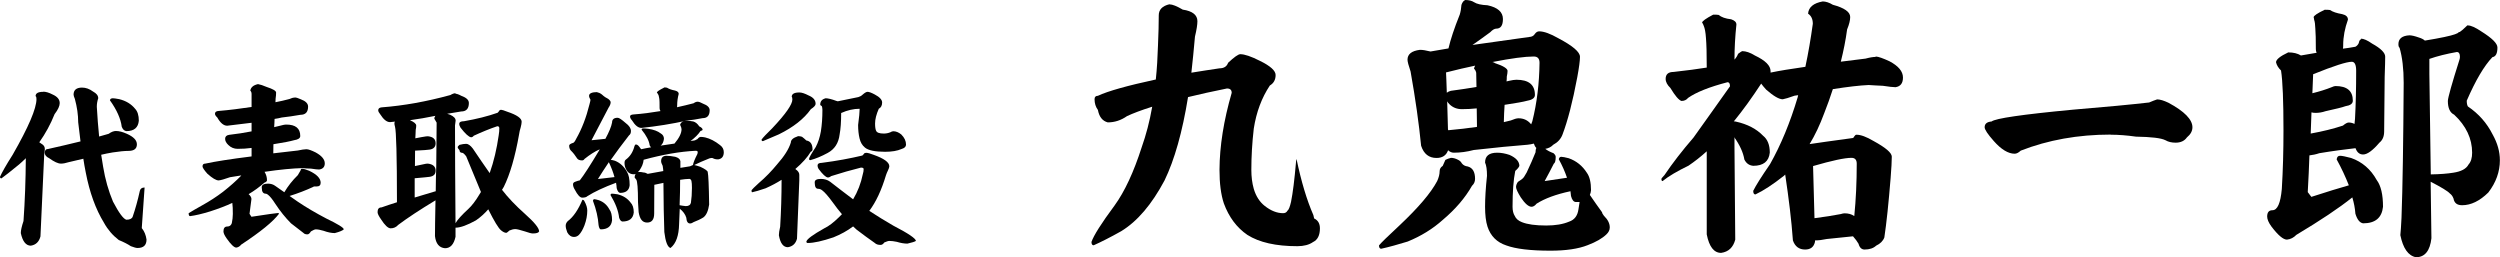
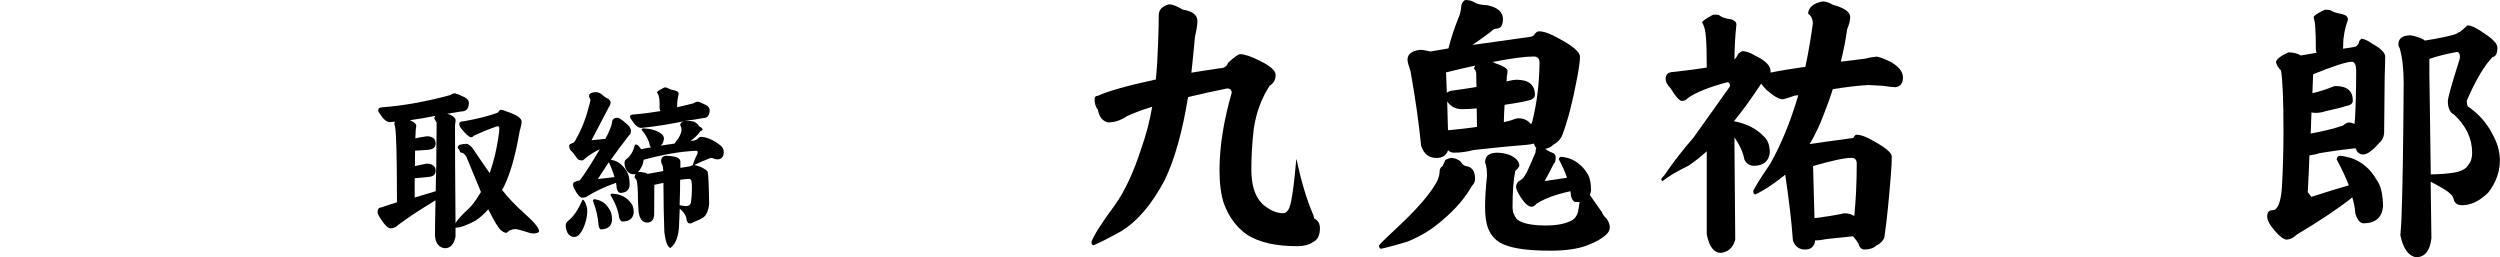
<svg xmlns="http://www.w3.org/2000/svg" id="layer01" data-name="layer02" viewBox="0 0 194.67 20.04" width="194.67px" height="20.04px">
  <g id="layer">
    <g>
-       <path d="M3.38,7.14c.19,0,.43.07.72.22.36.16.55.38.55.67,0,.22-.13.51-.4.86-.31.78-.71,1.51-1.19,2.19.05.04.11.07.16.11.18.1.27.23.27.4,0,.11-.02.27-.05.48l-.29,6.34c-.11.42-.36.66-.75.72-.38,0-.64-.33-.78-.98,0-.21.07-.52.21-.94.11-1.56.17-3.19.18-4.89-.16.16-.34.33-.53.49-.67.55-1.13.91-1.37,1.08-.07,0-.11-.04-.11-.12.15-.34.47-.91.98-1.71,1.24-2.16,1.86-3.61,1.86-4.35,0-.13-.02-.2-.07-.22,0-.23.2-.34.6-.34ZM9.02,10.2c.25,0,.53.07.86.22.52.23.78.5.78.82,0,.34-.22.51-.66.51-.3,0-.71.04-1.23.12-.3.05-.6.11-.89.18.05.31.1.62.15.93.16.98.42,1.89.77,2.72.46.88.81,1.35,1.04,1.41.26,0,.43-.08.49-.23.21-.61.4-1.29.56-2.02.04-.17.16-.26.37-.26l-.22,3.16c.2.25.32.54.37.89,0,.44-.23.66-.7.66-.11,0-.28-.05-.52-.14-.24-.16-.55-.32-.94-.48-.47-.36-.86-.81-1.15-1.34-.65-1.06-1.12-2.36-1.42-3.91-.07-.36-.14-.72-.19-1.08-.39.09-.77.18-1.15.27-.22.07-.42.11-.59.11-.23,0-.53-.14-.92-.42-.23-.11-.34-.25-.34-.41,0-.21.09-.31.26-.31.87-.19,1.7-.39,2.52-.59-.06-.49-.12-.99-.18-1.49,0-.58-.09-1.19-.26-1.82-.06-.15-.1-.25-.1-.33,0-.36.22-.55.66-.55.29,0,.58.1.86.31.26.14.4.31.4.52-.07.21-.11.43-.11.66.05.8.1,1.58.18,2.32.25-.07.5-.14.74-.21.21-.15.4-.22.56-.22ZM8.75,7.65c.1,0,.28.02.53.07.53.13.94.38,1.24.75.19.2.29.51.29.93-.05.54-.37.81-.97.81-.16-.02-.28-.13-.36-.34-.08-.63-.39-1.32-.92-2.06.02-.1.08-.15.18-.15Z" />
-       <path d="M22.96,7.59c.11,0,.26.05.46.14.38.14.57.33.57.57,0,.43-.2.64-.6.64-.51.09-.99.16-1.45.21-.18.05-.37.08-.56.11,0,.2-.02.42-.03.64.14-.04.28-.07.42-.1.22-.06.39-.1.52-.1.73,0,1.09.3,1.09.89,0,.17-.16.28-.49.33-.28.08-.82.19-1.6.31,0,.24-.01.47-.01.71.6-.07,1.24-.15,1.91-.22.29-.06.51-.1.67-.1.15,0,.4.09.72.25.47.26.71.54.71.85,0,.28-.15.44-.44.48-.11,0-.32-.02-.64-.07-.24,0-.46-.02-.67-.04-.74.02-1.72.11-2.94.29.13.21.19.43.19.66,0,.07-.07.14-.21.19-.36.32-.77.62-1.22.89.15.13.22.26.22.38,0,.04-.05.42-.15,1.15.05.08.1.16.15.23,1.26-.19,1.94-.29,2.04-.29.07,0,.11.02.11.05-.46.62-1.45,1.42-2.95,2.41-.11.14-.24.21-.38.23-.17,0-.42-.24-.75-.71-.16-.23-.25-.41-.25-.55,0-.25.1-.38.29-.38s.3-.09.36-.26c.05-.24.08-.48.08-.72,0-.36-.01-.64-.04-.86-.49.23-1.07.45-1.72.66-.65.2-1.17.32-1.57.37-.07,0-.11-.08-.11-.23.26-.16.62-.37,1.07-.62.56-.31,1.1-.66,1.6-1.04.56-.44,1.02-.85,1.39-1.23.02-.02.03-.04.04-.05-.28.05-.57.09-.88.14-.42.15-.71.23-.88.25-.2,0-.49-.17-.88-.52-.26-.29-.38-.48-.38-.57,0-.15.07-.22.22-.22.73-.16,1.93-.35,3.6-.56v-.66c-.36.05-.72.07-1.09.07-.27,0-.52-.1-.72-.3-.16-.15-.25-.31-.25-.48s.1-.28.31-.31c.61-.07,1.19-.16,1.75-.27v-.67c-.65.08-1.28.16-1.9.23-.27,0-.53-.21-.77-.64-.12-.11-.18-.21-.18-.29,0-.14.1-.21.29-.22.84-.07,1.69-.18,2.56-.31v-1.01c0-.12-.04-.21-.1-.26.04-.26.24-.43.6-.51.17.03.4.1.67.22.49.16.74.3.74.44,0,.13-.01.29-.04.48,0,.09,0,.18-.01.27.36-.07.72-.15,1.09-.25.15-.07.28-.11.4-.11ZM24.42,14.54c-.6.28-1.23.52-1.87.72.21.15.42.29.63.44.68.46,1.42.89,2.2,1.3.93.45,1.39.73,1.39.86-.09.09-.32.19-.7.29-.26,0-.55-.06-.88-.18-.24-.07-.44-.11-.6-.11-.08,0-.21.06-.38.16-.09.15-.18.23-.27.23-.15,0-.25-.04-.31-.11-.31-.23-.63-.48-.97-.75-.43-.43-.84-.94-1.23-1.53-.23-.36-.42-.59-.57-.7-.05-.05-.12-.08-.19-.08-.12,0-.21-.07-.26-.22-.02-.11-.03-.2-.03-.27,0-.19.16-.29.49-.29.22,0,.41.06.57.18.24.16.47.33.7.49.29-.49.64-.93,1.05-1.33.08-.14.15-.25.21-.36.02-.09.05-.14.11-.14.12,0,.31.05.57.16.59.28.89.59.89.93,0,.19-.1.29-.31.29h-.23Z" />
      <path d="M35.47,7.3c.1,0,.25.05.45.16.39.14.59.32.59.56,0,.44-.2.66-.6.66-.38.07-.75.13-1.09.18.07.02.15.04.22.07.29.13.44.28.44.46,0,.05-.02.18-.05.38,0,.36,0,1.42.01,3.19.02,1.88.03,3.35.03,4.42.15-.27.49-.64,1-1.11.26-.24.56-.62.88-1.16.04-.05.07-.1.1-.16-.41-.98-.79-1.91-1.15-2.78-.14-.18-.24-.27-.31-.27-.14,0-.21-.08-.21-.21-.09-.09-.14-.17-.14-.23,0-.05.05-.1.14-.18.2-.05.37-.08.52-.08.15,0,.33.12.52.37.45.67.88,1.3,1.31,1.91.32-.9.55-1.88.7-2.93.04-.22.05-.41.05-.56,0-.11-.05-.16-.16-.16-.59.2-1.2.45-1.83.74-.06.08-.13.12-.21.12-.17-.02-.45-.27-.82-.75-.06-.1-.1-.2-.1-.29,0-.14.12-.21.37-.21.98-.17,1.86-.39,2.62-.66.05-.05.1-.11.15-.19.04-.03.08-.04.12-.04.07,0,.23.05.48.15.75.25,1.12.51,1.12.78,0,.11-.03.26-.08.46-.05.16-.1.34-.12.52-.31,1.76-.71,3.12-1.19,4.09-.05.08-.1.16-.14.23.46.6,1.06,1.23,1.78,1.87.74.66,1.11,1.11,1.11,1.37-.05.11-.21.16-.49.16-.11,0-.31-.05-.62-.16-.38-.12-.63-.18-.74-.18-.15,0-.3.04-.46.11-.13.12-.21.18-.25.18-.11,0-.24-.06-.4-.19-.21-.17-.54-.72-1-1.64-.29.33-.61.62-.96.86-.67.37-1.2.57-1.59.57v.71c-.13.59-.4.89-.82.89-.45-.04-.71-.35-.78-.94,0-.42.01-1.35.04-2.79-1.21.73-2.18,1.37-2.9,1.91-.16.18-.36.27-.59.27-.2,0-.45-.23-.75-.7-.18-.25-.27-.44-.27-.56,0-.25.1-.37.31-.37.33-.12.73-.25,1.2-.4,0-3.6-.06-5.56-.15-5.87-.04-.13-.05-.23-.05-.31.02-.04.03-.07.04-.1-.12.02-.25.03-.38.04-.26,0-.51-.21-.77-.62-.1-.12-.15-.22-.15-.3,0-.14.09-.21.26-.23,1.71-.13,3.5-.45,5.36-.96.15-.09.28-.14.4-.14ZM33.93,14.89c0-.58.02-1.23.04-1.94.02-1.58.03-2.71.03-3.4-.06-.1-.12-.21-.18-.31,0-.09.04-.16.08-.22-.67.14-1.33.25-1.98.34.33.14.49.28.49.42,0,.09-.01.2-.04.33,0,.19-.02.41-.03.66.35-.07.62-.12.83-.15.05,0,.1-.01.15-.01.4.04.6.22.6.55,0,.28-.16.45-.48.49-.11.02-.48.05-1.12.08,0,.36-.01.77-.01,1.2.36-.08.65-.14.86-.18.06,0,.11-.01.15-.01.4.05.6.23.6.55,0,.28-.16.44-.48.48-.11.02-.49.05-1.15.11v1.5c.48-.15,1.02-.31,1.6-.48h.03Z" />
      <path d="M45.36,15.56c.07,0,.12.04.15.11.15.27.22.52.22.72,0,.37-.07.76-.22,1.16-.13.33-.27.58-.44.75-.11.1-.23.15-.37.15-.22,0-.4-.12-.53-.36-.08-.21-.12-.38-.12-.51s.05-.25.16-.36c.44-.33.82-.89,1.15-1.68ZM46.51,7.2c.1,0,.22.05.36.16.17.16.34.27.49.34.13.1.19.19.19.26,0,.12-.05.26-.16.42-.51.98-.95,1.83-1.33,2.54.46-.05.82-.08,1.08-.11.28-.52.46-.94.52-1.27,0-.25.15-.37.44-.37.11,0,.31.14.62.41.27.2.41.41.41.62,0,.16-.05.27-.15.34-.54.69-1.01,1.33-1.42,1.91.08,0,.19.03.33.07.39.16.7.44.93.86.14.22.21.57.21,1.04-.04.4-.29.6-.75.6-.11-.02-.2-.14-.26-.37,0-.14-.03-.28-.05-.42-.94.35-1.69.7-2.24,1.05-.06.07-.2.11-.4.11-.16,0-.36-.21-.57-.62-.09-.14-.14-.28-.14-.42,0-.09.05-.15.15-.19.14-.05.26-.1.38-.12.31-.39.82-1.18,1.53-2.37,0-.02.01-.03.01-.04-.37.16-.77.42-1.18.75-.04.07-.1.11-.19.11-.17,0-.3-.05-.37-.14-.16-.25-.33-.47-.51-.64-.08-.1-.12-.22-.12-.37,0-.08.1-.15.29-.21.07,0,.16-.12.26-.33.44-.77.78-1.66,1.03-2.67.05-.19.08-.31.08-.36-.07-.12-.11-.22-.11-.31,0-.19.22-.29.66-.29ZM46.27,15.51c.07,0,.19.03.36.08.36.13.63.36.82.71.14.18.21.46.21.85-.05.47-.34.71-.89.71-.07-.02-.13-.13-.16-.33-.04-.58-.18-1.22-.44-1.9.02-.08.05-.12.11-.12ZM47.85,13.79c-.1-.37-.25-.76-.44-1.16-.32.47-.6.91-.85,1.31.42-.05.85-.1,1.29-.15ZM47.65,15.08c.08,0,.23.02.44.05.44.11.77.32,1.01.64.16.16.25.42.25.77-.05.47-.34.71-.89.71-.11-.02-.19-.12-.25-.3-.06-.54-.29-1.13-.67-1.76,0-.07.05-.11.11-.11ZM50.06,10c.07,0,.21,0,.42.03.42.06.74.18.97.36.16.09.25.23.25.42-.03.24-.11.42-.26.53.34-.05.7-.11,1.08-.16.36-.43.55-.8.55-1.12,0-.08-.04-.2-.11-.34.05-.21.23-.31.55-.31.17,0,.33.02.48.05.17.05.33.18.46.38.17.08.26.17.26.26,0,.04-.05.07-.16.1-.18.27-.44.53-.78.78.24-.02.39-.05.45-.11.05,0,.11-.05.18-.14.07-.05.12-.07.15-.07.11,0,.23.01.36.04.38.09.77.29,1.16.6.19.14.29.32.29.55,0,.33-.15.52-.44.56-.18,0-.32-.03-.42-.1-.05,0-.09-.01-.12-.01-.1.02-.18.04-.23.07-.38.15-.75.31-1.09.48.09.02.25.06.48.14.38.18.57.32.57.41.05.2.09,1.04.11,2.53-.07.49-.22.83-.45,1-.24.15-.49.26-.75.36-.1.07-.2.11-.29.11-.17,0-.27-.15-.29-.45-.08-.26-.25-.5-.51-.7-.02.38-.04.78-.05,1.2-.02.9-.24,1.52-.67,1.86-.23-.07-.39-.49-.48-1.24-.04-1.05-.06-2.32-.07-3.83-.22.05-.46.1-.71.15,0,.37-.01,1.12-.01,2.23,0,.47-.18.71-.55.71s-.57-.27-.66-.81c0-.1-.02-.36-.05-.78,0-1.07-.05-1.65-.14-1.76-.05-.05-.09-.1-.12-.15,0-.13.03-.22.08-.29-.05.02-.09.03-.14.03-.27,0-.47-.12-.59-.36-.09-.15-.14-.32-.14-.52,0-.12.03-.21.1-.26.33-.24.56-.59.68-1.07.03-.07.06-.11.11-.11.11,0,.22.1.34.29.03.03.05.05.07.08.22-.05.47-.1.77-.15-.05-.04-.08-.09-.11-.15-.05-.36-.26-.77-.63-1.22,0-.06.05-.1.11-.1ZM51.7,6.81c.11,0,.2,0,.26.03.14.09.34.16.6.21.19.05.29.13.29.26-.08.3-.12.6-.12.89,0,.05,0,.1-.01.15.43-.09.86-.2,1.29-.31.11-.08.21-.12.31-.12s.24.05.42.15c.35.13.52.3.52.51,0,.41-.18.62-.55.62-.42.08-.83.15-1.22.19-1.19.26-2.37.45-3.54.57-.26,0-.5-.2-.74-.59-.1-.11-.15-.21-.15-.3,0-.1.1-.15.29-.16.67-.05,1.37-.14,2.08-.26-.05-.08-.07-.16-.07-.23,0-.36,0-.62-.03-.78-.02-.15-.05-.26-.11-.33-.02-.05-.04-.08-.07-.1,0-.07.18-.2.55-.38ZM50.43,13.54c.4-.07.81-.15,1.22-.22,0-.12-.03-.25-.05-.41-.08-.15-.12-.27-.12-.36,0-.26.13-.41.4-.42.21,0,.44.03.7.08.25.07.38.19.4.34v.52c.25-.04.51-.08.75-.12.08-.04.16-.07.23-.1.03-.18.14-.46.34-.85.02-.05.03-.11.03-.16,0-.06-.05-.1-.15-.1-1.24.06-2.59.3-4.06.7-.02.16-.05.3-.11.44-.12.26-.23.43-.34.52.04,0,.08-.01.12-.01.08,0,.19.01.31.04.12,0,.23.05.34.11ZM52.96,14c0,.6-.01,1.26-.04,1.98.15.03.31.05.48.07.23,0,.36-.09.4-.26.05-.33.08-.72.08-1.16,0-.24-.01-.42-.04-.55-.04-.1-.09-.15-.16-.15-.2,0-.44.03-.71.07Z" />
-       <path d="M62.12,10.6c.14,0,.25.02.33.05.1.07.21.17.34.29.32.05.48.29.48.7,0,.08-.05.14-.14.18-.25.42-.65.87-1.2,1.34.02.02.04.03.05.04.17.12.26.26.26.41v.44l-.18,4.54c-.1.38-.34.6-.71.66-.36,0-.59-.31-.7-.93,0-.15.03-.37.1-.67.07-1.17.11-2.38.11-3.65-.36.23-.77.45-1.24.66-.47.16-.83.27-1.05.31-.04,0-.05-.05-.05-.16.05-.07.23-.25.56-.55.54-.46,1.01-.95,1.42-1.45.57-.64.93-1.21,1.08-1.71,0-.21.18-.37.55-.49ZM62.25,7.2c.18,0,.42.08.71.23.36.15.55.36.55.66,0,.11-.12.25-.37.41-.54.76-1.37,1.41-2.49,1.96-.61.26-1.03.44-1.24.53-.07,0-.11-.04-.11-.12.12-.17.4-.46.83-.88,1.05-1.11,1.57-1.86,1.57-2.24,0-.12-.02-.19-.05-.21,0-.23.2-.34.6-.34ZM67.5,11.9c.07,0,.24.05.51.15.83.29,1.24.59,1.24.9,0,.07-.04.18-.11.33-.06.12-.11.24-.15.36-.35,1.17-.78,2.09-1.3,2.78.59.39,1.22.77,1.87,1.15,1.18.61,1.76,1.01,1.76,1.19-.09.06-.31.13-.66.21-.26,0-.53-.05-.83-.14-.23-.05-.42-.07-.59-.07-.08,0-.21.05-.38.12-.09.13-.19.19-.29.19-.2,0-.35-.05-.45-.15-.45-.31-.92-.66-1.42-1.04-.09-.08-.18-.16-.27-.25-.45.34-.96.62-1.53.85-.86.29-1.52.44-2,.44-.07,0-.11-.04-.11-.11.04-.19.5-.53,1.39-1.03.36-.17.73-.46,1.13-.85.08-.07.16-.15.25-.25-.24-.28-.47-.58-.7-.9-.36-.49-.64-.82-.85-.97-.09-.07-.2-.11-.31-.11-.11,0-.19-.07-.23-.21-.02-.12-.03-.22-.03-.3,0-.17.16-.26.48-.26.27,0,.51.07.72.22.56.44,1.16.89,1.79,1.37.36-.6.61-1.25.75-1.94.05-.15.07-.3.07-.42,0-.07-.07-.11-.21-.11-.76.19-1.53.41-2.31.66-.09.07-.18.11-.27.11-.16-.02-.4-.24-.72-.67-.05-.09-.08-.17-.08-.25,0-.15.11-.22.33-.22,1.18-.15,2.23-.35,3.16-.57.05-.05.11-.1.16-.18.05-.02.1-.03.18-.03ZM64.27,7.65c.2,0,.49.07.86.21.04,0,.07.02.1.03.34-.07.88-.18,1.61-.33.13-.04.24-.1.33-.19.17-.15.3-.22.38-.22.12,0,.31.07.57.21.38.2.57.41.57.62,0,.24-.09.4-.26.49-.19.43-.29.81-.29,1.15,0,.27.03.46.08.56.06.15.26.22.6.22.17,0,.34-.03.51-.1.08-.05.16-.08.23-.08.2,0,.41.08.62.25.25.25.37.51.37.79,0,.16-.11.27-.34.34-.34.15-.77.22-1.29.22-.78,0-1.31-.11-1.57-.33-.21-.17-.35-.41-.42-.72-.07-.29-.11-.64-.11-1.04.08-.6.12-1.02.12-1.26-.47,0-.95.11-1.44.33,0,.69-.04,1.25-.12,1.67-.08.67-.39,1.15-.93,1.44-.48.26-.93.45-1.35.56-.06,0-.1-.03-.1-.1,0-.08.17-.39.52-.92.19-.36.32-.76.4-1.22.08-.5.12-1.06.12-1.67,0-.13-.02-.23-.05-.3-.08-.04-.12-.07-.12-.11,0-.25.13-.42.4-.49Z" />
      <path d="M91.07.34c.23,0,.57.14,1.03.41.76.11,1.14.42,1.14.9,0,.26-.06.66-.19,1.2-.09,1-.18,1.94-.28,2.81.69-.11,1.42-.23,2.19-.34.34,0,.57-.14.67-.43.47-.44.79-.67.95-.67.33,0,.84.17,1.53.52.82.4,1.22.77,1.22,1.1,0,.37-.15.64-.45.82-.63.95-1.05,2.06-1.25,3.35-.13,1.12-.19,2.19-.19,3.22,0,.53.06,1.02.19,1.48.17.57.46,1.02.86,1.33.47.37.95.56,1.42.56.16,0,.27-.06.34-.19.1-.07.19-.3.28-.69.14-.69.27-1.73.39-3.12.01-.14.03-.21.04-.21.36,1.72.79,3.17,1.31,4.36.01.07.04.16.06.26.3.14.45.4.45.77,0,.54-.18.9-.54,1.07-.3.21-.71.32-1.22.32-1.66,0-2.96-.29-3.89-.88-.83-.57-1.44-1.39-1.83-2.45-.23-.69-.34-1.56-.34-2.62.01-1.85.33-3.85.95-5.99,0-.23-.12-.34-.37-.34-1.13.23-2.14.45-3.03.67-.44,2.72-1.05,4.88-1.83,6.49-.99,1.86-2.11,3.18-3.37,3.95-.87.49-1.59.85-2.15,1.1-.11,0-.17-.09-.17-.26.17-.5.77-1.45,1.8-2.84.79-1.09,1.49-2.6,2.11-4.53.34-.96.62-2.01.82-3.16-.86.27-1.51.52-1.96.73-.47.33-.97.49-1.5.49-.42-.11-.67-.44-.77-.97-.17-.23-.26-.51-.26-.84,0-.17.09-.26.26-.26.79-.37,2.29-.79,4.51-1.27.09-.84.14-1.73.17-2.66.04-.92.06-1.7.06-2.34,0-.44.28-.73.84-.86Z" />
      <path d="M112.97,12.29c.19,0,.37.05.56.15.13.06.23.15.3.28.11.14.26.22.45.24.39.1.58.42.58.97,0,.21-.08.39-.24.54-.54.95-1.3,1.83-2.26,2.64-.8.72-1.72,1.28-2.75,1.7-.75.23-1.43.42-2.06.56-.11,0-.17-.09-.17-.26.13-.17.67-.7,1.63-1.59,1.43-1.35,2.4-2.48,2.9-3.42.13-.29.19-.54.19-.75,0-.19.08-.33.24-.43.06-.14.13-.3.21-.47.14-.07.28-.12.41-.15ZM114.09,0c.29,0,.52.06.69.17.21.14.57.22,1.05.24.8.17,1.2.53,1.2,1.07,0,.5-.17.75-.52.75-.13,0-.29.09-.47.28-.46.34-.92.67-1.38.99,1.2-.17,2.72-.39,4.55-.64.13-.03.23-.1.3-.21.1-.14.21-.21.34-.21.37,0,.87.18,1.5.54,1.12.59,1.68,1.07,1.68,1.44,0,.3-.07.83-.21,1.59-.36,1.92-.75,3.42-1.16,4.49-.13.33-.37.59-.71.77-.16.17-.37.28-.62.32.16.13.37.24.64.34.11.1.17.19.17.28,0,.3-.05.48-.15.54-.21.42-.45.87-.71,1.35l1.74-.26c-.16-.47-.37-.95-.64-1.44.03-.13.09-.19.19-.19.11,0,.31.04.58.11.6.21,1.07.59,1.42,1.14.21.29.32.74.32,1.35-.01.13-.04.25-.09.37.3.44.62.9.95,1.35,0,.06.05.15.15.28.3.29.45.59.45.9,0,.2-.09.38-.26.54-.32.31-.8.59-1.46.84-.73.29-1.7.43-2.9.43-1.56,0-2.71-.14-3.44-.41-.73-.24-1.22-.73-1.46-1.46-.13-.4-.19-.92-.19-1.55,0-.67.05-1.48.15-2.41,0-.47-.05-.82-.15-1.03,0-.52.31-.77.95-.77.3,0,.62.06.95.17.52.23.77.52.77.86-.04.11-.15.24-.32.39-.14.69-.21,1.62-.21,2.79,0,.3.06.54.17.71.09.21.27.38.56.49.42.17,1.05.26,1.89.26.72,0,1.31-.1,1.78-.3.42-.14.66-.46.73-.95.03-.2.06-.39.09-.58h-.3c-.17-.01-.29-.17-.37-.47-.01-.13-.03-.25-.04-.37-1.13.24-2.01.57-2.64.97-.13.16-.26.24-.39.24-.23,0-.51-.24-.84-.73-.24-.39-.37-.66-.37-.82.01-.14.06-.27.15-.39.11-.07.23-.15.34-.24.07-.04.19-.21.34-.49.27-.57.5-1.1.69-1.57,0-.14.02-.26.06-.34-.09-.09-.15-.2-.19-.34-.14.04-.31.07-.49.09-1.13.09-2.53.22-4.19.41-.53.14-1.05.21-1.55.21-.16,0-.31-.06-.45-.19-.14.4-.44.6-.9.6-.59,0-.99-.31-1.2-.95-.17-1.72-.44-3.65-.82-5.78-.16-.47-.24-.78-.24-.92,0-.43.32-.69.97-.77.2,0,.47.04.82.13.24-.04.71-.12,1.4-.24.16-.69.45-1.57.88-2.64.07-.23.11-.48.13-.75.07-.2.16-.32.28-.37ZM114.97,6.77c-.01-.37-.02-.74-.02-1.1-.03-.14-.09-.25-.17-.32.01-.09.04-.16.09-.24-.69.14-1.43.32-2.23.52h-.04c.01.29.04.82.06,1.59.09-.07.19-.12.32-.15.69-.09,1.35-.19,2-.3ZM112.78,10.14c.8-.07,1.55-.16,2.23-.26-.01-.5-.02-.98-.02-1.44-.37.04-.76.06-1.16.06-.37,0-.69-.12-.95-.37-.09-.09-.15-.16-.19-.24.01.62.04,1.33.06,2.15,0,.03,0,.06.02.09ZM117.16,8.16c-.03.43-.05.88-.06,1.35.19-.04.37-.09.54-.13.26-.11.46-.17.6-.17.4,0,.72.15.97.45l.02.02c.03-.09.06-.16.09-.24.36-1.43.54-2.95.56-4.55,0-.33-.15-.49-.45-.49-.67,0-1.75.14-3.22.43.07.01.14.04.21.09.64.21.97.42.97.6,0,.11-.02.27-.06.45,0,.11,0,.24-.02.37.06-.01.11-.03.17-.04.26-.06.46-.09.6-.09.96,0,1.44.39,1.44,1.18,0,.23-.19.38-.58.45-.32.09-.9.19-1.76.32Z" />
      <path d="M146.06,4.4c.21.01.57.14,1.07.37.7.37,1.05.79,1.05,1.27,0,.44-.19.69-.58.75-.19,0-.52-.04-.99-.11-.37-.01-.74-.04-1.1-.06-.7.03-1.63.14-2.79.32-.2.62-.42,1.24-.67,1.87-.34.92-.72,1.72-1.14,2.41.67-.1,1.79-.26,3.35-.47.06-.01.1-.06.13-.13.06-.09.11-.13.17-.13.34,0,.79.17,1.33.49.95.52,1.42.92,1.42,1.22,0,.34-.03.9-.09,1.65-.16,1.98-.32,3.52-.49,4.64-.1.27-.32.49-.64.64-.21.2-.52.3-.9.3-.23,0-.39-.15-.47-.45-.1-.17-.24-.37-.43-.58-.59.06-1.27.13-2.04.21-.33.07-.64.11-.92.11v.11c-.09.4-.34.6-.77.6-.47,0-.79-.24-.95-.71-.11-1.55-.32-3.26-.6-5.13l-.09.09c-.85.67-1.59,1.16-2.23,1.46-.11,0-.17-.09-.17-.28.21-.43.65-1.12,1.31-2.08.84-1.49,1.56-3.22,2.15-5.2.01-.06.03-.11.04-.17-.09.01-.18.03-.28.04-.44.16-.75.25-.92.28-.29,0-.72-.25-1.29-.75-.17-.19-.3-.34-.39-.47-.7,1.07-1.41,2.06-2.13,2.94.04,0,.1,0,.17.02.9.2,1.6.57,2.11,1.1.34.27.52.71.52,1.31-.07.69-.5,1.03-1.29,1.03-.32-.03-.54-.19-.69-.49-.09-.54-.35-1.12-.79-1.74.01.03.02.06.02.09v.67l.06,7.22c-.16.6-.52.95-1.1,1.03-.56,0-.93-.48-1.12-1.44v-6.47c-.47.43-.95.8-1.42,1.12-.87.42-1.55.82-2.02,1.2-.06,0-.09-.06-.09-.17,0-.03.08-.13.24-.3.62-.92,1.37-1.89,2.26-2.92.37-.53.79-1.12,1.27-1.78.47-.66,1-1.4,1.57-2.21,0-.21-.06-.32-.19-.32-1.42.37-2.44.78-3.07,1.22-.13.16-.3.24-.52.24-.21-.07-.5-.41-.86-1.01-.24-.23-.37-.47-.37-.71,0-.36.21-.54.62-.54,1.02-.11,1.88-.23,2.58-.34v-.06c0-1.03-.02-1.78-.06-2.23-.03-.46-.09-.77-.17-.95-.04-.13-.09-.21-.13-.26,0-.11.29-.32.86-.62.2,0,.34,0,.43.02.2.17.52.29.97.34.27.09.41.22.41.41-.1.95-.15,1.85-.15,2.73.13-.14.22-.29.28-.45.19-.14.29-.21.32-.21.29,0,.62.11.99.34.82.39,1.22.79,1.22,1.22v.11c.67-.14,1.58-.29,2.71-.45.23-1.07.42-2.19.58-3.35,0-.36-.12-.62-.37-.79.04-.5.42-.82,1.14-.95.24,0,.51.09.79.26.9.24,1.35.56,1.35.95,0,.26-.08.58-.24.97-.11.83-.28,1.67-.49,2.51.62-.07,1.26-.15,1.93-.24.33-.09.59-.13.77-.13ZM144.39,16.82c.13-1.3.19-2.66.19-4.08,0-.3-.14-.45-.41-.45-.52,0-1.51.21-2.99.64.01.54.05,1.9.11,4.06.79-.1,1.47-.21,2.04-.32.13-.04.23-.06.3-.06.3,0,.55.07.75.21Z" />
-       <path d="M164.35,10.48c-2.54,0-4.87.42-7,1.25-.17.16-.33.24-.47.24-.5,0-1.05-.33-1.63-.99-.47-.53-.71-.89-.71-1.07,0-.27.18-.42.54-.45.29-.24,2.4-.55,6.34-.92,2.55-.21,4.53-.4,5.93-.56.23-.1.44-.18.62-.24.23,0,.52.09.88.26,1.25.67,1.87,1.31,1.87,1.91,0,.29-.14.55-.43.79-.19.27-.48.41-.88.41-.3,0-.57-.06-.79-.19-.33-.17-1.1-.26-2.3-.28-.7-.1-1.35-.15-1.96-.15Z" />
      <path d="M183.84,3.01c.21,0,.51.13.88.39.67.37,1.01.71,1.01,1.01,0,.23-.01.76-.04,1.59-.03,2.55-.04,3.96-.04,4.23,0,.39-.12.68-.37.88-.53.62-.95.92-1.27.92-.27,0-.47-.16-.58-.47l-.02-.02c-.79.09-1.73.21-2.81.39-.26.09-.52.14-.77.17-.03.89-.07,1.84-.13,2.86.09.13.18.25.28.37,1.23-.4,2.21-.7,2.92-.9-.26-.66-.57-1.33-.95-2.02.03-.19.11-.28.26-.28.16,0,.44.06.86.17.86.3,1.53.87,2,1.72.33.44.49,1.14.49,2.08-.09.86-.6,1.29-1.55,1.29-.26-.04-.46-.29-.6-.75-.03-.42-.11-.84-.24-1.27-1.03.83-2.49,1.8-4.36,2.92-.2.21-.44.34-.73.37-.29,0-.69-.34-1.2-1.01-.23-.31-.34-.58-.34-.79,0-.33.14-.49.41-.49.39,0,.63-.55.73-1.65.09-1.48.13-2.99.13-4.55,0-2.29-.06-3.85-.19-4.68-.21-.2-.34-.42-.39-.64,0-.21.31-.47.95-.77.4,0,.73.08.99.24.34-.06.75-.13,1.22-.21-.04-.09-.06-.18-.06-.28,0-.74-.01-1.28-.04-1.61-.01-.31-.04-.54-.09-.67-.01-.1-.03-.17-.04-.21,0-.11.29-.31.86-.58.17,0,.31,0,.41.02.21.14.53.25.95.32.3.07.45.21.45.43-.24.67-.37,1.33-.37,1.98,0,.1,0,.19-.02.28.33-.04.65-.09.97-.15.11-.06.2-.15.26-.28.04-.2.11-.3.19-.3ZM180.12,5.78c-.01.34-.04.84-.06,1.48.54-.13,1.05-.29,1.5-.47.13-.06.23-.09.3-.09.9,0,1.35.38,1.35,1.14,0,.23-.19.37-.58.43-.23.09-.75.21-1.55.39-.26.09-.52.13-.77.13-.11,0-.22-.01-.32-.04-.01.49-.04,1.04-.06,1.65.95-.17,1.78-.38,2.51-.62.19-.16.34-.24.45-.24.16,0,.31.04.45.11.01-.13.03-.26.04-.39.06-1.1.09-2.35.09-3.74,0-.47-.11-.71-.34-.71-.4,0-1.4.32-3.01.97ZM192.17,1.98c.24,0,.59.16,1.05.47.83.52,1.25.93,1.25,1.25,0,.46-.13.71-.39.75-.64.67-1.31,1.8-2,3.39,0,.2.03.35.09.45.83.56,1.48,1.29,1.93,2.19.37.66.56,1.33.56,2,0,.89-.3,1.73-.9,2.51-.67.66-1.35.99-2.04.99-.39,0-.61-.17-.67-.52-.07-.19-.17-.31-.28-.39-.17-.19-.67-.49-1.5-.92l.06,4.4c-.11.99-.52,1.48-1.2,1.48-.6-.11-1.01-.69-1.22-1.72.03-.27.06-.72.09-1.35.09-2.38.14-5.88.17-10.51,0-1.1-.11-2.01-.32-2.73-.06-.04-.09-.14-.09-.28,0-.43.29-.66.86-.69.17,0,.42.06.73.17.2.06.36.14.47.24,1.23-.2,2.01-.37,2.34-.49.17-.06.27-.11.3-.17.03,0,.06,0,.09-.02.11-.07.29-.22.52-.45.03-.04.06-.06.11-.06ZM189.17,4.58v1.18l.11,7.82c.73-.01,1.31-.06,1.74-.13.62-.09,1.02-.3,1.2-.64.19-.21.28-.52.28-.92,0-1.1-.47-2.09-1.4-2.96-.33-.16-.49-.52-.49-1.07.01-.27.31-1.34.9-3.2.03-.09.04-.16.04-.24,0-.24-.08-.37-.24-.37-.8.14-1.52.32-2.15.54Z" />
    </g>
  </g>
</svg>